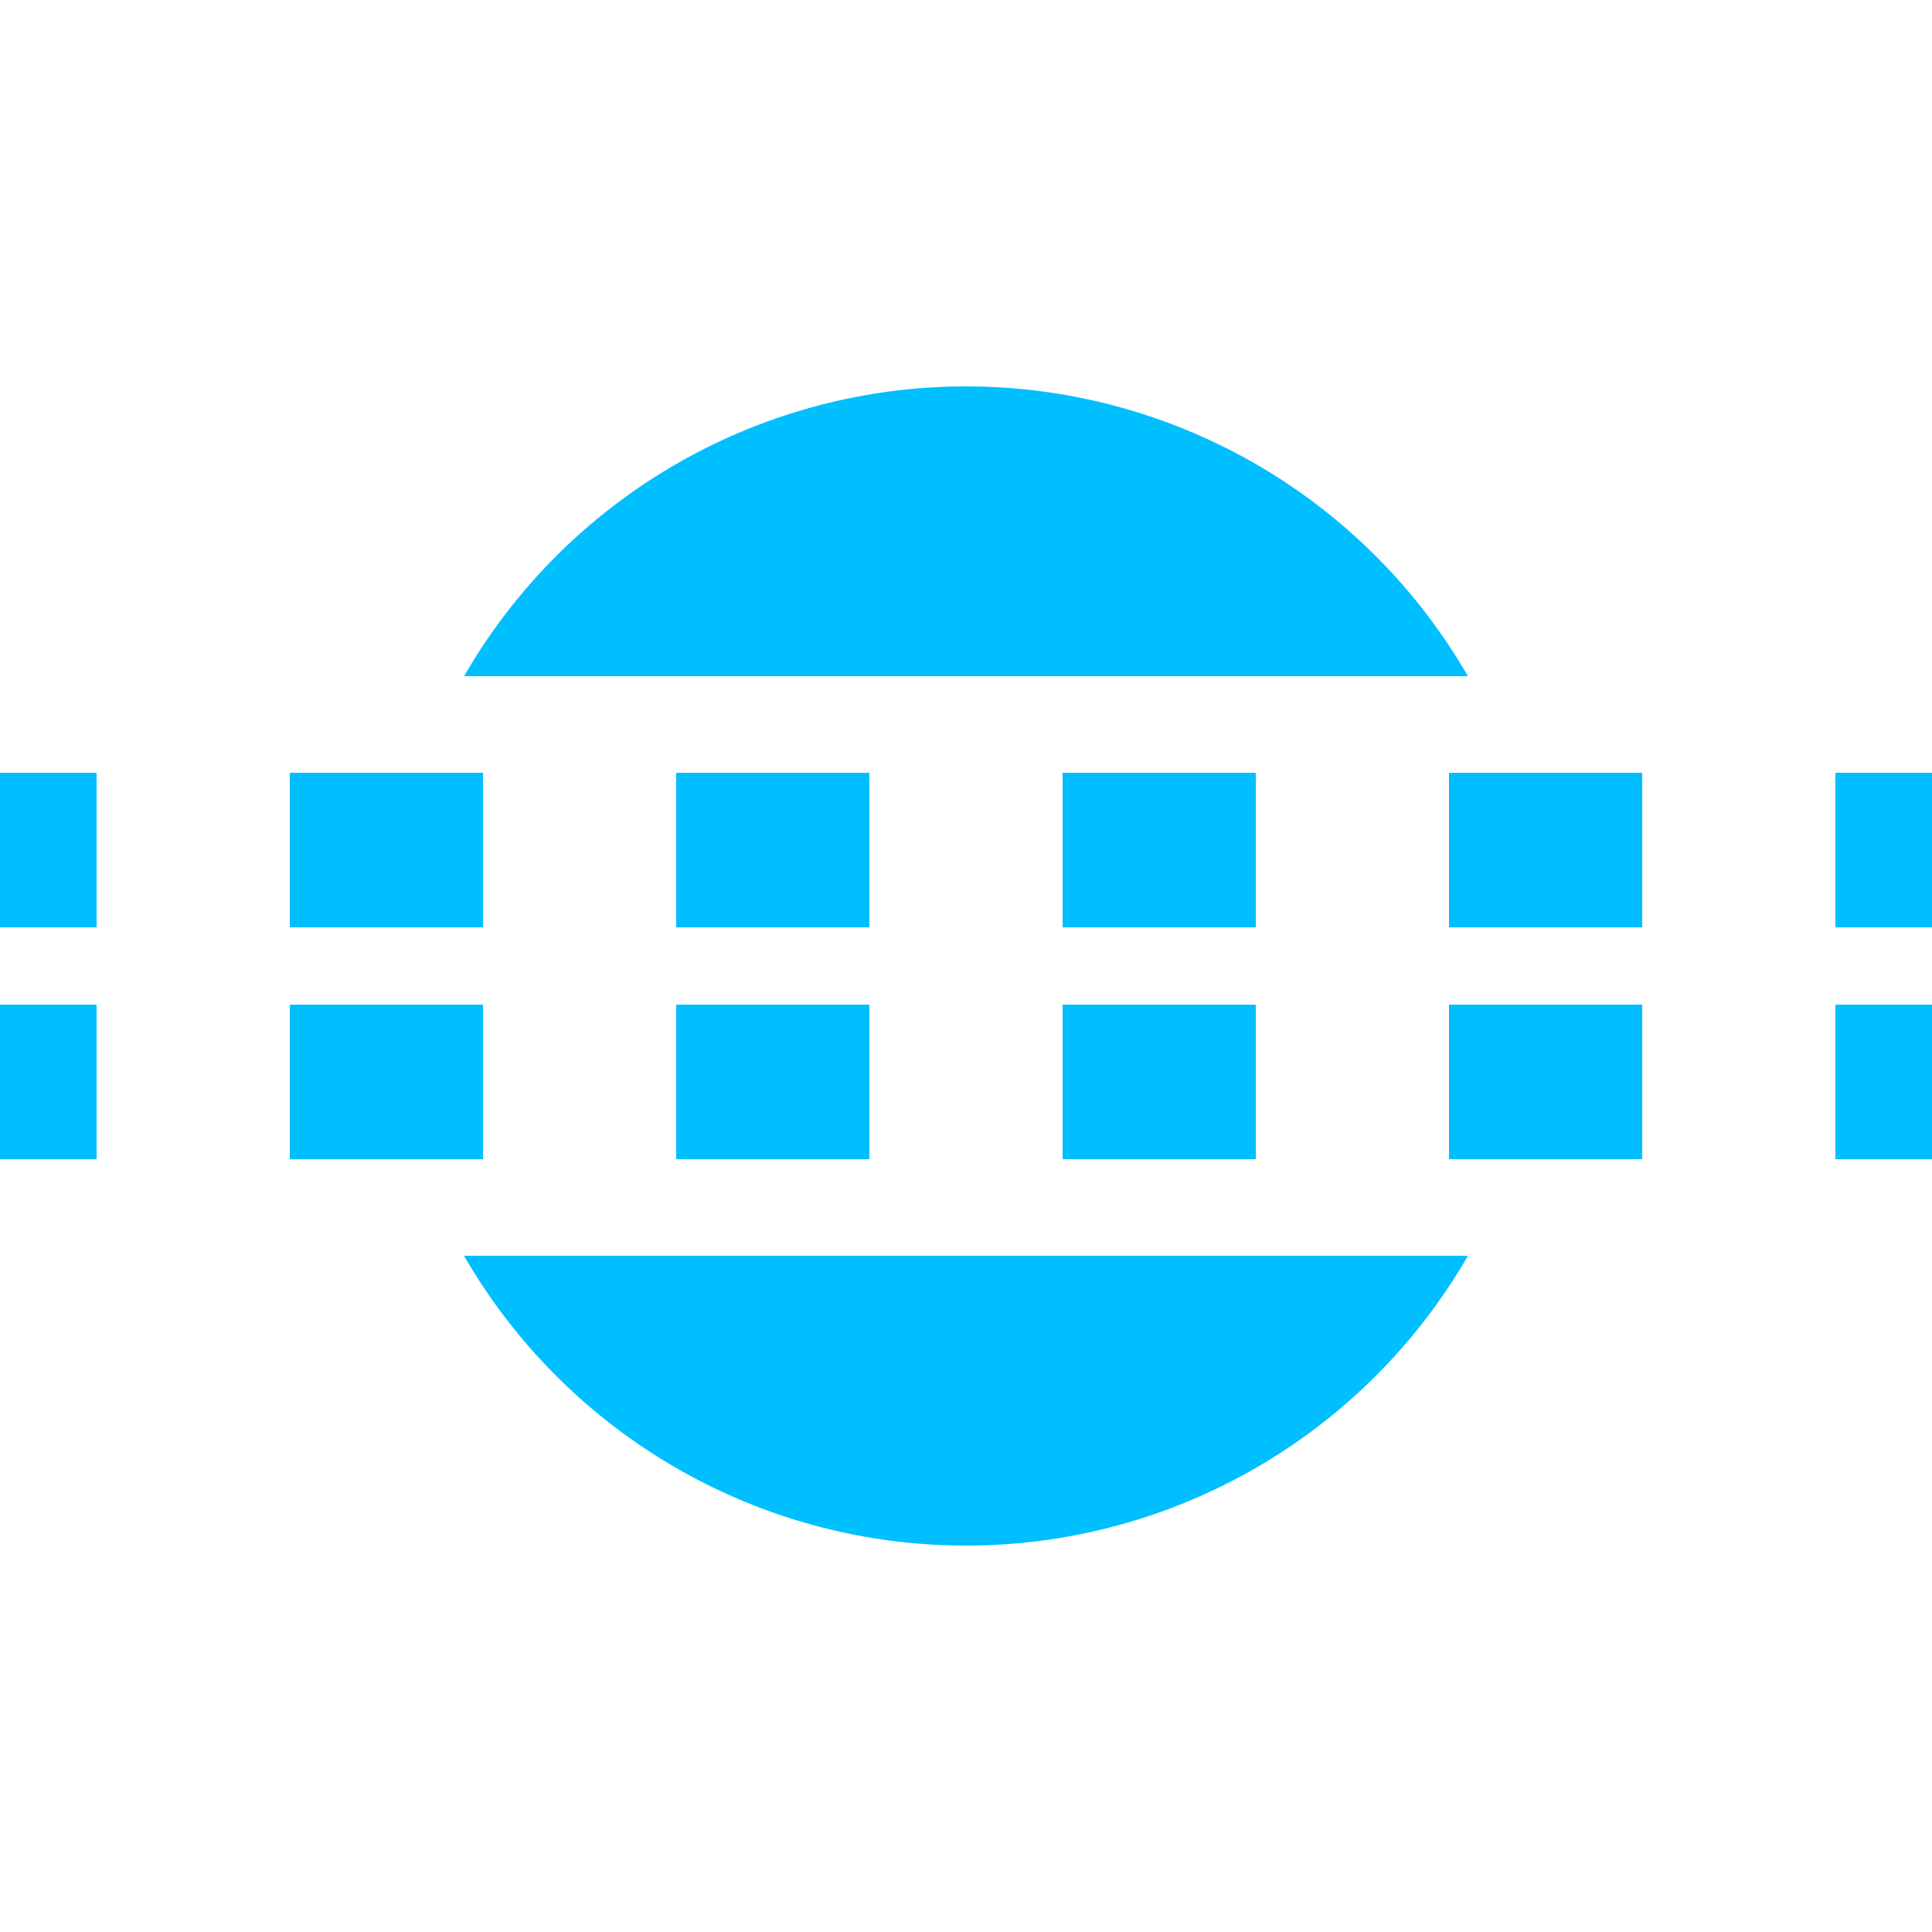
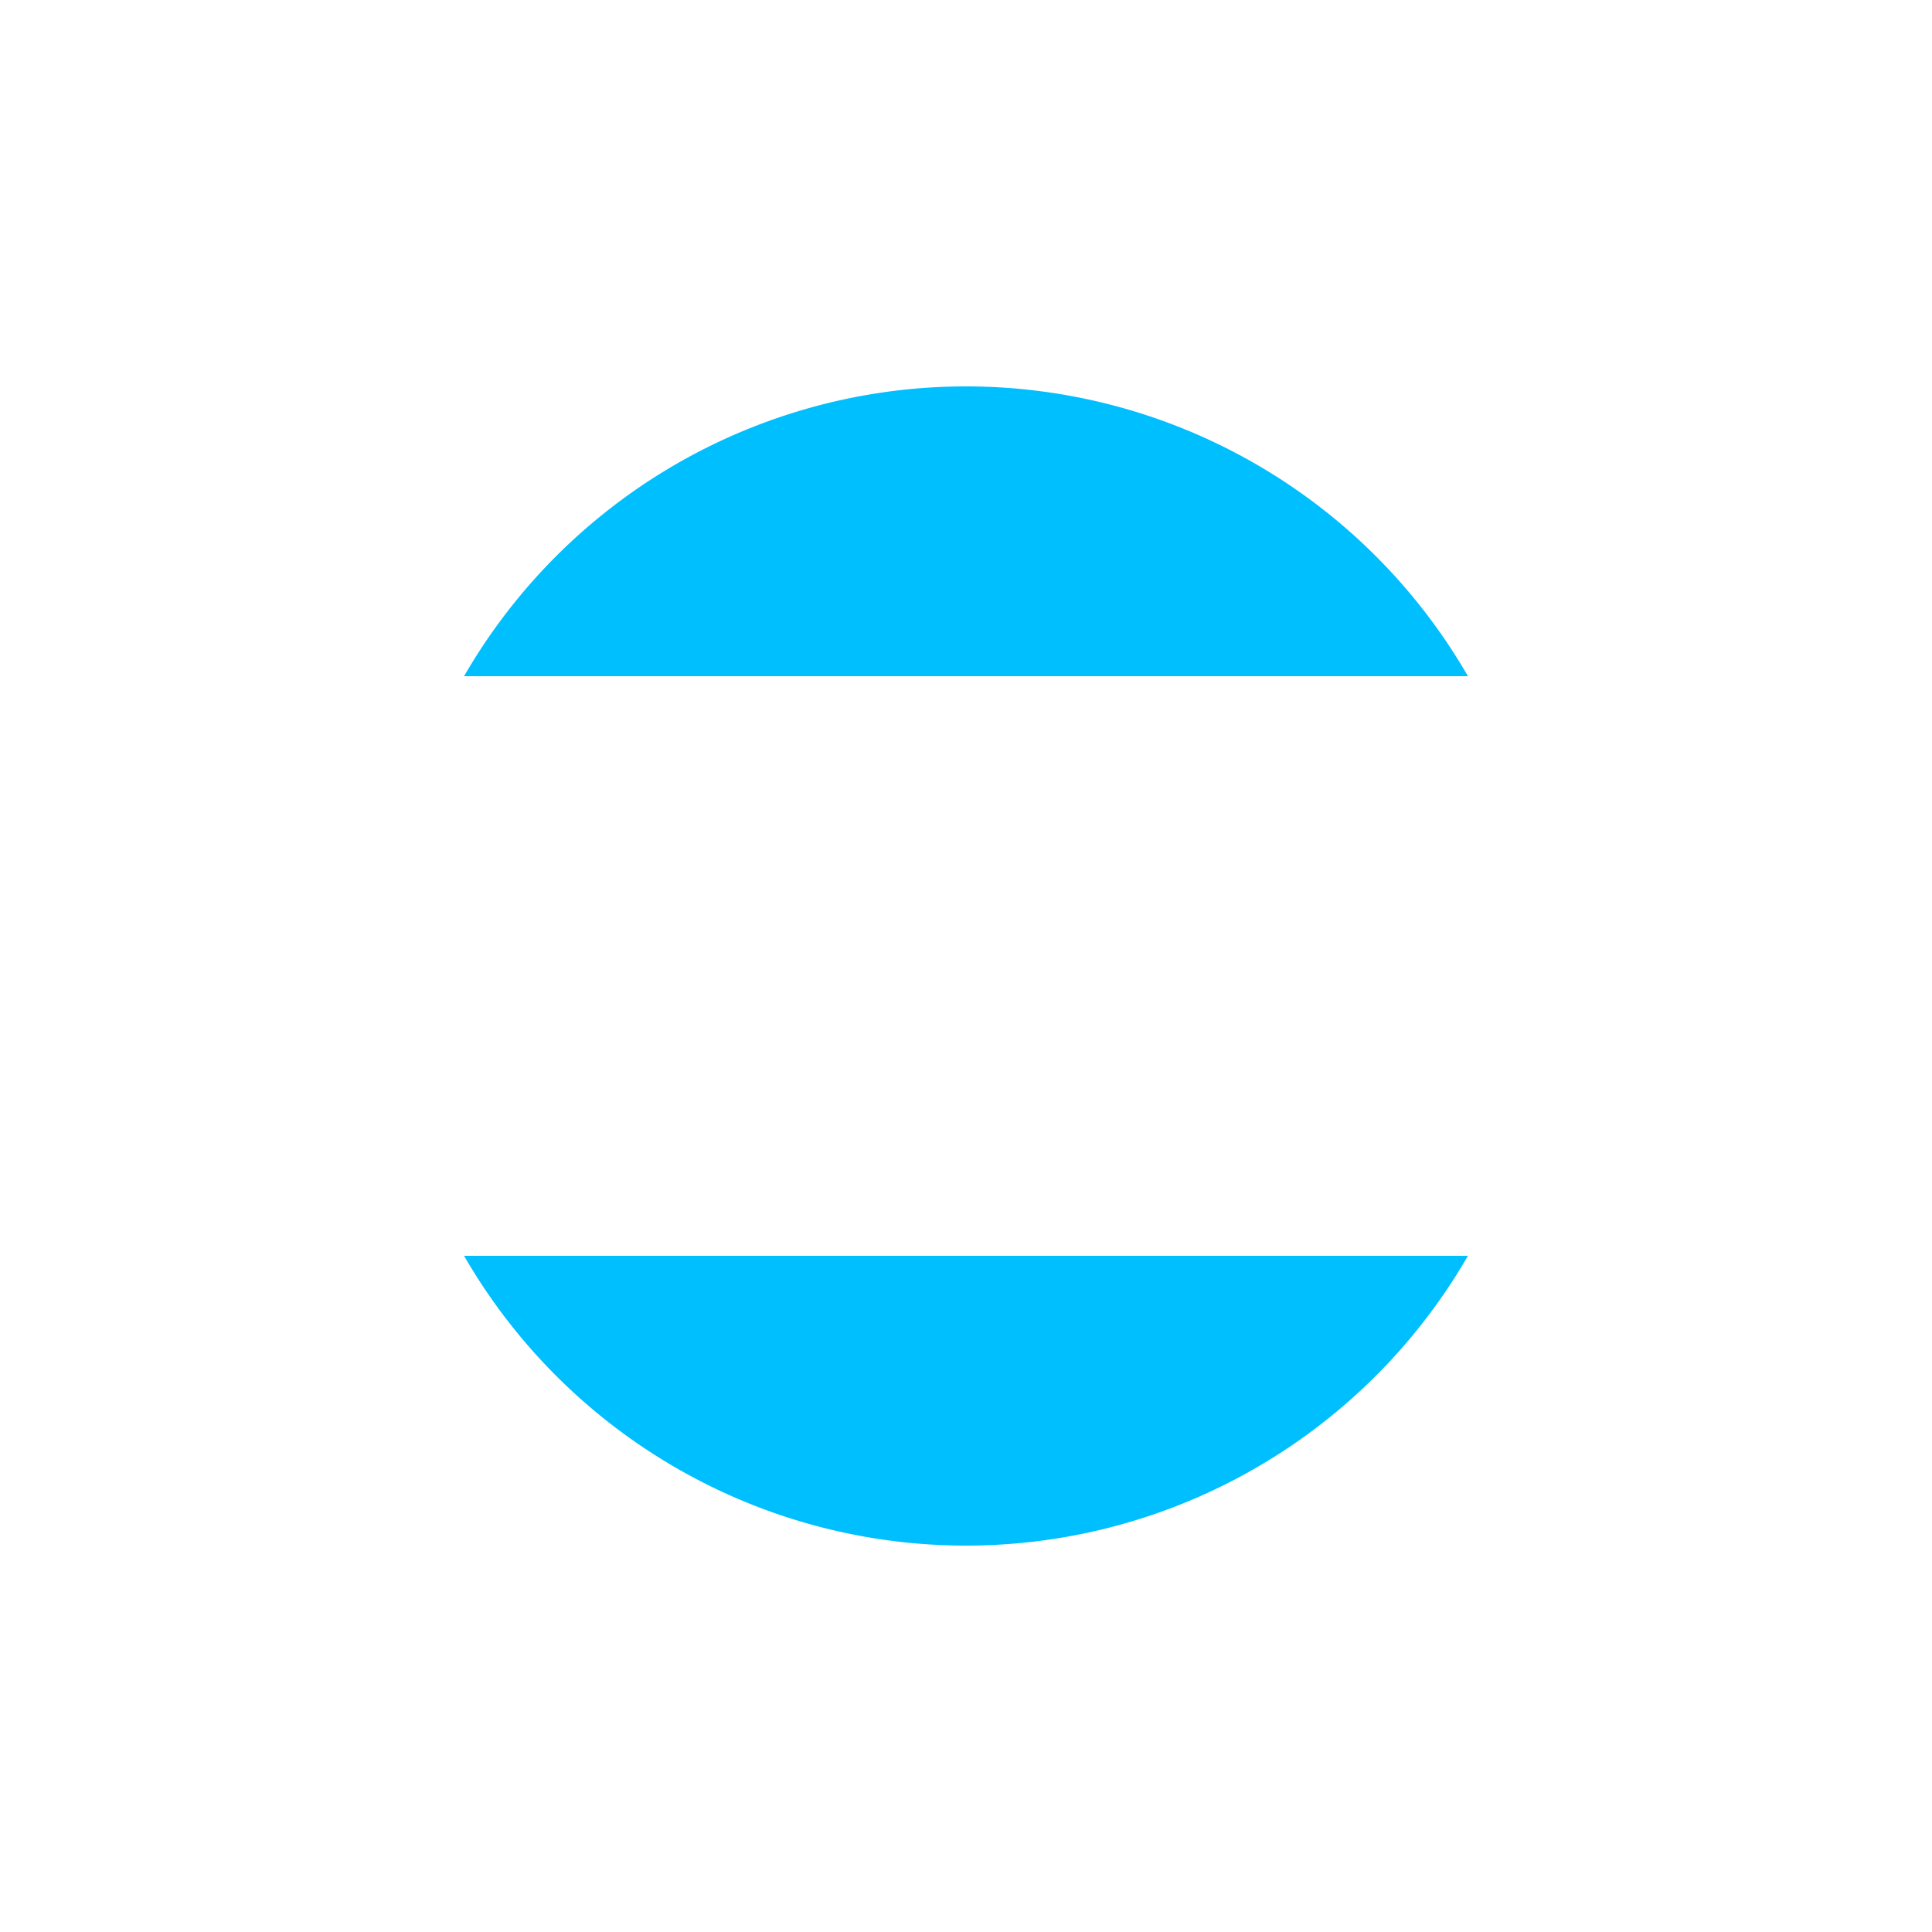
<svg xmlns="http://www.w3.org/2000/svg" width="500" height="500">
  <title>tpBHFq deepsky</title>
-   <path stroke="#00BFFF" d="m 525,220 H 0 m 525,60 H 0" stroke-width="40" stroke-dasharray="50" />
  <path fill="#00BFFF" d="M 120.096,325 a 150,150 0 0 0 259.808,0 M 120.096,175 a 150,150 0 0 1 259.808,0" />
</svg>